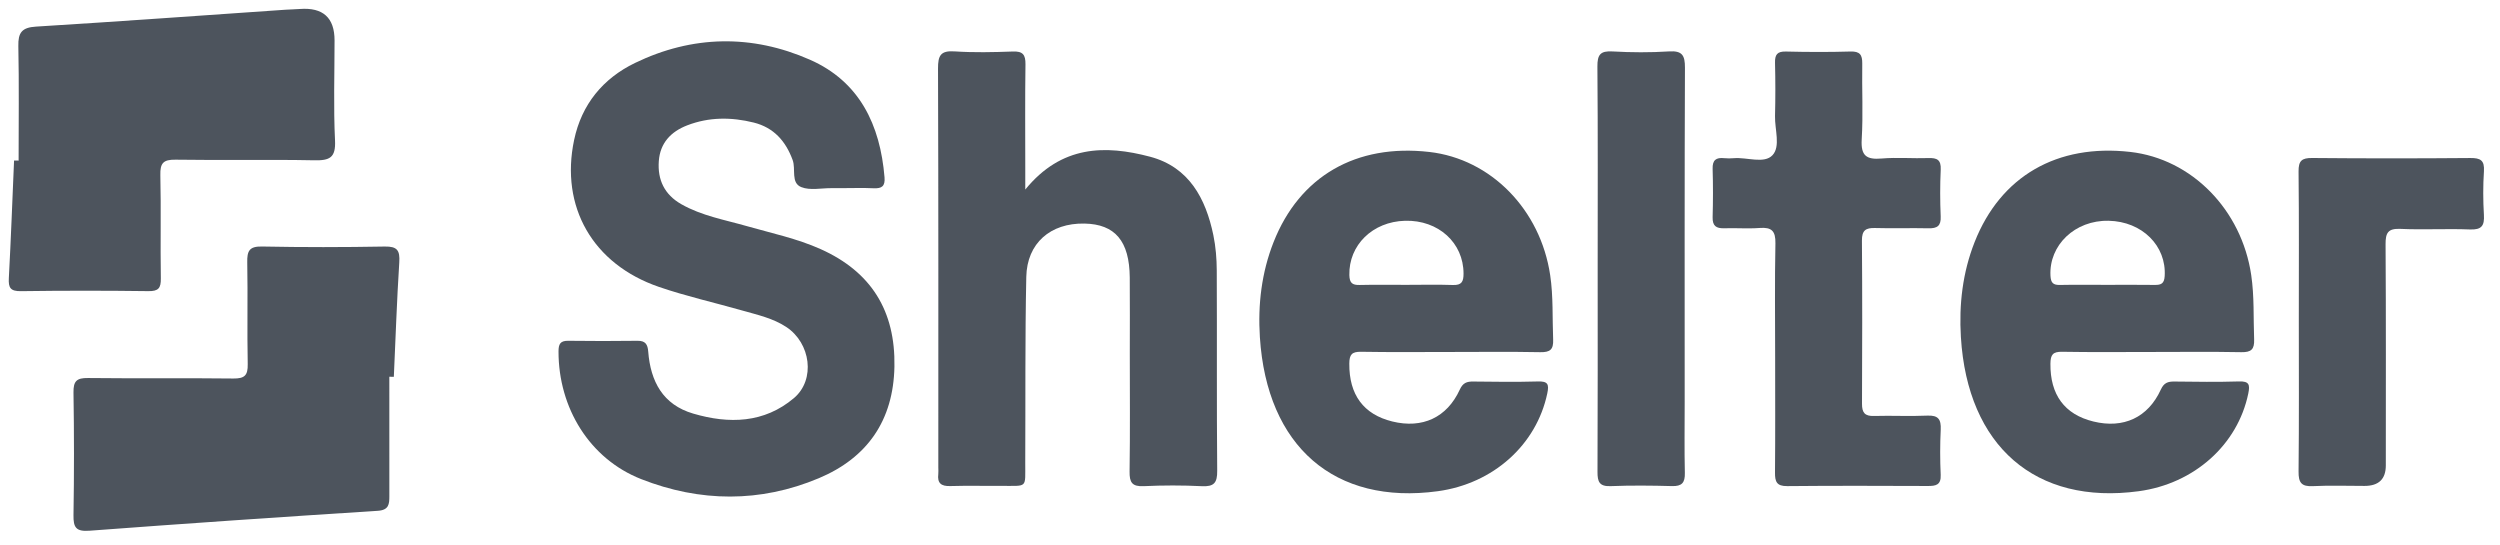
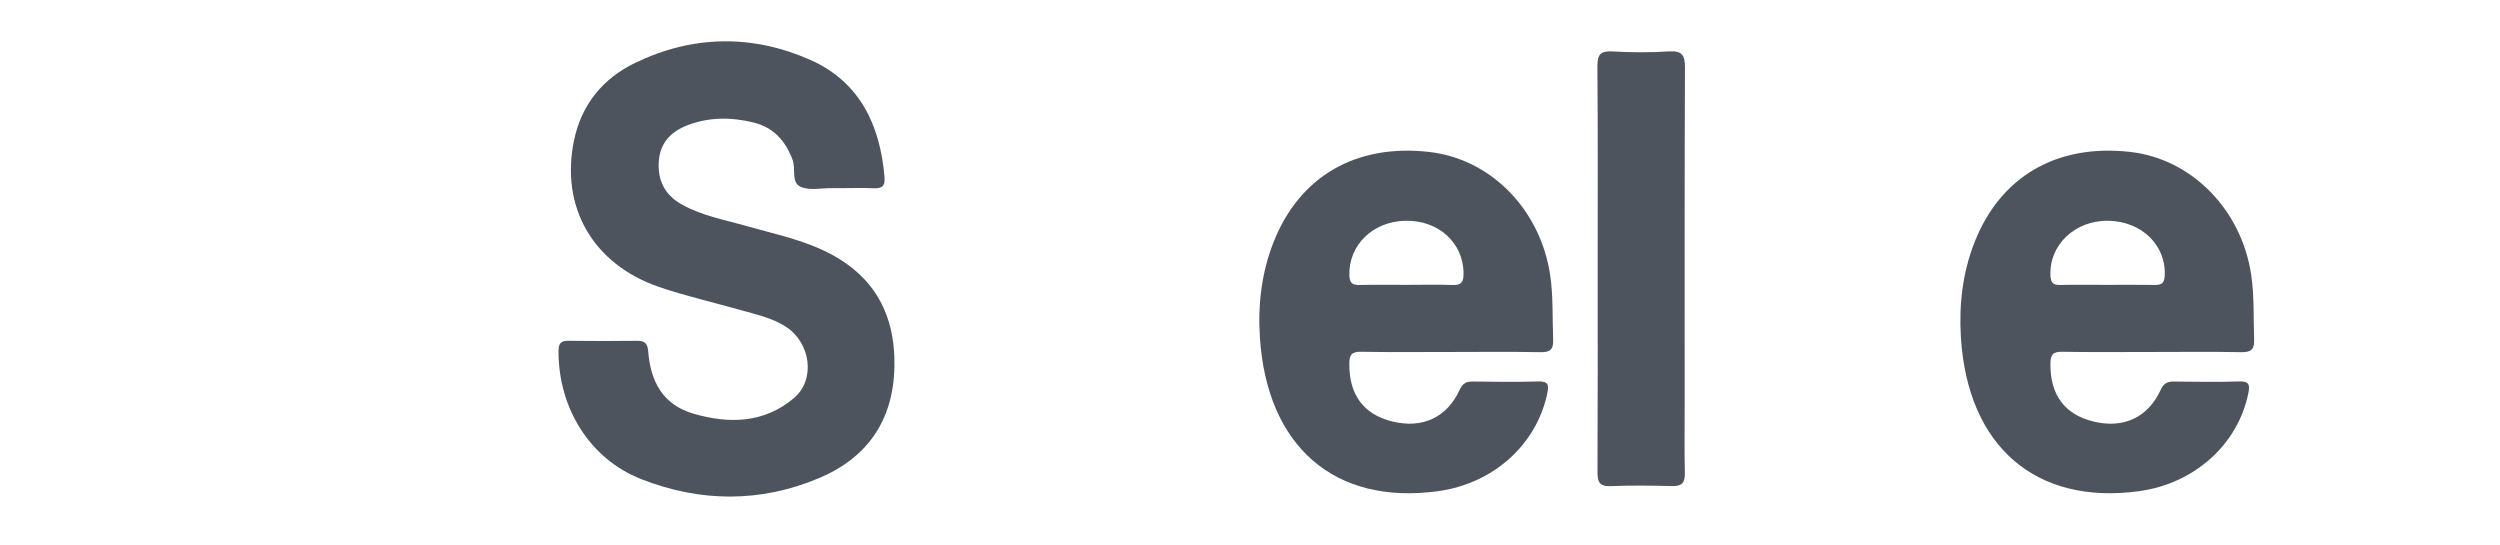
<svg xmlns="http://www.w3.org/2000/svg" width="101" height="22" viewBox="0 0 101 22" fill="none">
  <g clip-path="url(#clip0_34_1005)">
-     <path d="M33.992 7.601C33.861 7.601 33.731 7.602 33.6 7.601C33.188 7.597 32.731 7.702 32.373 7.56C31.94 7.389 32.159 6.835 32.023 6.465C31.741 5.697 31.258 5.154 30.453 4.952C29.549 4.727 28.644 4.724 27.763 5.064C27.103 5.319 26.668 5.779 26.616 6.508C26.561 7.264 26.842 7.86 27.524 8.249C28.35 8.719 29.276 8.879 30.171 9.135C31.172 9.421 32.194 9.635 33.151 10.063C35.203 10.982 36.177 12.566 36.135 14.808C36.095 16.983 35.042 18.495 33.082 19.319C30.715 20.314 28.281 20.291 25.904 19.356C23.823 18.538 22.562 16.483 22.564 14.199C22.564 13.897 22.637 13.764 22.957 13.768C23.891 13.78 24.826 13.78 25.761 13.768C26.079 13.765 26.166 13.919 26.188 14.203C26.282 15.407 26.777 16.35 28.008 16.71C29.452 17.134 30.874 17.099 32.076 16.082C32.955 15.337 32.753 13.86 31.764 13.209C31.227 12.856 30.607 12.721 30.003 12.549C28.876 12.227 27.728 11.971 26.621 11.591C23.948 10.673 22.624 8.353 23.195 5.652C23.498 4.217 24.359 3.17 25.655 2.543C27.976 1.421 30.38 1.382 32.72 2.412C34.728 3.295 35.561 5.048 35.735 7.165C35.764 7.522 35.628 7.621 35.296 7.606C34.862 7.585 34.426 7.601 33.992 7.601Z" fill="#4D545D" />
-     <path d="M41.421 7.658C42.882 5.866 44.651 5.851 46.465 6.332C48.034 6.748 48.712 8.015 49.02 9.502C49.116 9.968 49.155 10.452 49.157 10.928C49.17 13.625 49.151 16.323 49.175 19.02C49.18 19.511 49.044 19.666 48.554 19.642C47.773 19.603 46.987 19.604 46.206 19.641C45.732 19.663 45.628 19.487 45.635 19.045C45.659 17.457 45.644 15.869 45.644 14.281C45.644 13.259 45.651 12.236 45.642 11.214C45.63 9.739 45.051 9.055 43.809 9.032C42.44 9.007 41.49 9.822 41.462 11.186C41.41 13.687 41.433 16.189 41.42 18.69C41.415 19.742 41.531 19.623 40.477 19.63C39.781 19.635 39.084 19.616 38.389 19.637C38.022 19.648 37.862 19.52 37.907 19.151C37.917 19.065 37.908 18.977 37.908 18.89C37.908 13.517 37.915 8.144 37.896 2.771C37.894 2.246 37.998 2.038 38.566 2.076C39.346 2.128 40.132 2.11 40.914 2.081C41.321 2.065 41.434 2.207 41.429 2.6C41.409 3.992 41.421 5.384 41.421 6.776C41.421 7.012 41.421 7.247 41.421 7.658Z" fill="#4D545D" />
+     <path d="M33.992 7.601C33.861 7.601 33.731 7.602 33.6 7.601C33.188 7.597 32.731 7.702 32.373 7.56C31.94 7.389 32.159 6.835 32.023 6.465C31.741 5.697 31.258 5.154 30.453 4.952C29.549 4.727 28.644 4.724 27.763 5.064C27.103 5.319 26.668 5.779 26.616 6.508C26.561 7.264 26.842 7.86 27.524 8.249C28.35 8.719 29.276 8.879 30.171 9.135C31.172 9.421 32.194 9.635 33.151 10.063C35.203 10.982 36.177 12.566 36.135 14.808C36.095 16.983 35.042 18.495 33.082 19.319C30.715 20.314 28.281 20.291 25.904 19.356C23.823 18.538 22.562 16.483 22.564 14.199C22.564 13.897 22.637 13.764 22.957 13.768C23.891 13.78 24.826 13.78 25.761 13.768C26.079 13.765 26.166 13.919 26.188 14.203C26.282 15.407 26.777 16.35 28.008 16.71C29.452 17.134 30.874 17.099 32.076 16.082C32.955 15.337 32.753 13.86 31.764 13.209C31.227 12.856 30.607 12.721 30.003 12.549C28.876 12.227 27.728 11.971 26.621 11.591C23.948 10.673 22.624 8.353 23.195 5.652C23.498 4.217 24.359 3.17 25.655 2.543C27.976 1.421 30.38 1.382 32.72 2.412C34.728 3.295 35.561 5.048 35.735 7.165C35.764 7.522 35.628 7.621 35.296 7.606C34.862 7.585 34.426 7.601 33.992 7.601" fill="#4D545D" />
    <path d="M86.898 14.22C85.703 14.22 84.507 14.233 83.312 14.212C82.938 14.205 82.841 14.327 82.837 14.692C82.825 15.943 83.401 16.742 84.574 17.029C85.787 17.326 86.781 16.87 87.298 15.738C87.424 15.463 87.584 15.411 87.846 15.414C88.716 15.425 89.586 15.437 90.454 15.41C90.867 15.397 90.905 15.539 90.83 15.901C90.403 17.966 88.65 19.541 86.406 19.845C82.241 20.41 79.487 18.028 79.22 13.618C79.14 12.303 79.288 11.013 79.775 9.779C80.824 7.119 83.107 5.802 86.064 6.138C88.552 6.421 90.561 8.478 90.949 11.11C91.077 11.976 91.034 12.844 91.067 13.711C91.082 14.115 90.949 14.235 90.549 14.228C89.333 14.205 88.115 14.219 86.898 14.22ZM85.105 11.508C85.754 11.508 86.403 11.502 87.053 11.511C87.309 11.514 87.435 11.457 87.453 11.156C87.529 9.933 86.545 8.947 85.188 8.919C83.83 8.89 82.774 9.903 82.839 11.142C82.855 11.427 82.947 11.518 83.221 11.512C83.849 11.499 84.477 11.508 85.105 11.508Z" fill="#4D545D" />
    <path d="M58.576 14.22C57.38 14.22 56.184 14.233 54.989 14.212C54.618 14.206 54.514 14.321 54.512 14.69C54.502 15.94 55.079 16.74 56.25 17.028C57.463 17.326 58.458 16.871 58.976 15.739C59.101 15.466 59.259 15.41 59.523 15.414C60.393 15.425 61.263 15.436 62.132 15.411C62.533 15.399 62.589 15.521 62.51 15.895C62.073 17.969 60.331 19.539 58.088 19.845C53.923 20.412 51.181 18.043 50.899 13.619C50.815 12.303 50.967 11.014 51.453 9.78C52.503 7.119 54.787 5.801 57.745 6.139C60.237 6.423 62.235 8.472 62.627 11.114C62.756 11.98 62.712 12.848 62.747 13.716C62.764 14.124 62.624 14.235 62.228 14.228C61.011 14.205 59.793 14.219 58.576 14.22ZM56.814 11.508C57.442 11.508 58.071 11.492 58.698 11.514C59.054 11.527 59.127 11.376 59.127 11.055C59.127 9.811 58.113 8.884 56.766 8.919C55.448 8.954 54.487 9.906 54.514 11.113C54.522 11.434 54.633 11.52 54.931 11.513C55.558 11.498 56.186 11.508 56.814 11.508Z" fill="#4D545D" />
-     <path d="M0.752 6.487C0.752 4.945 0.773 3.403 0.741 1.863C0.729 1.316 0.886 1.11 1.454 1.075C4.814 0.868 8.172 0.624 11.53 0.393C11.726 0.38 11.921 0.378 12.116 0.363C13.05 0.293 13.516 0.716 13.516 1.632C13.516 2.979 13.47 4.328 13.535 5.672C13.57 6.374 13.318 6.489 12.694 6.476C10.826 6.439 8.957 6.48 7.089 6.451C6.594 6.444 6.466 6.593 6.478 7.075C6.51 8.465 6.475 9.856 6.498 11.246C6.504 11.641 6.402 11.768 5.992 11.762C4.276 11.739 2.559 11.739 0.843 11.763C0.421 11.768 0.336 11.626 0.357 11.238C0.442 9.655 0.5 8.07 0.568 6.486C0.63 6.486 0.691 6.486 0.752 6.487Z" fill="#4D545D" />
-     <path d="M15.729 15.221C15.729 16.829 15.729 18.436 15.73 20.044C15.73 20.366 15.713 20.608 15.259 20.637C11.377 20.885 7.496 21.15 3.617 21.441C3.072 21.481 2.961 21.314 2.969 20.811C2.996 19.159 2.995 17.506 2.969 15.855C2.962 15.395 3.099 15.266 3.555 15.272C5.511 15.295 7.468 15.268 9.424 15.292C9.879 15.297 10.018 15.17 10.008 14.71C9.98 13.341 10.015 11.971 9.989 10.602C9.98 10.143 10.067 9.948 10.586 9.959C12.238 9.992 13.891 9.99 15.543 9.96C16.052 9.951 16.161 10.118 16.131 10.597C16.033 12.137 15.981 13.68 15.911 15.222C15.85 15.222 15.79 15.221 15.729 15.221Z" fill="#4D545D" />
-     <path d="M71.716 14.462C71.716 12.917 71.696 11.373 71.727 9.829C71.736 9.332 71.575 9.174 71.094 9.21C70.618 9.246 70.137 9.206 69.659 9.222C69.334 9.232 69.181 9.127 69.19 8.777C69.208 8.125 69.21 7.472 69.19 6.82C69.179 6.464 69.332 6.356 69.656 6.39C69.785 6.404 69.918 6.401 70.047 6.391C70.582 6.346 71.273 6.63 71.61 6.269C71.941 5.914 71.698 5.23 71.711 4.691C71.729 3.974 71.728 3.255 71.711 2.538C71.703 2.211 71.796 2.074 72.149 2.082C73.019 2.104 73.889 2.107 74.759 2.081C75.141 2.07 75.24 2.215 75.235 2.571C75.218 3.593 75.274 4.618 75.213 5.637C75.174 6.297 75.408 6.456 76.018 6.404C76.644 6.351 77.279 6.408 77.909 6.386C78.261 6.374 78.423 6.46 78.405 6.852C78.376 7.481 78.377 8.114 78.404 8.744C78.421 9.128 78.263 9.231 77.909 9.223C77.192 9.206 76.474 9.234 75.757 9.212C75.374 9.2 75.219 9.307 75.222 9.72C75.239 11.917 75.235 14.114 75.225 16.311C75.223 16.671 75.336 16.817 75.711 16.805C76.428 16.784 77.147 16.824 77.863 16.791C78.309 16.771 78.424 16.943 78.405 17.357C78.376 17.964 78.376 18.575 78.404 19.183C78.423 19.596 78.206 19.636 77.882 19.634C75.99 19.627 74.097 19.62 72.205 19.639C71.778 19.643 71.707 19.462 71.71 19.094C71.724 17.55 71.716 16.006 71.716 14.462Z" fill="#4D545D" />
    <path d="M64.546 10.847C64.546 8.129 64.558 5.411 64.535 2.693C64.531 2.208 64.653 2.049 65.148 2.078C65.906 2.121 66.672 2.125 67.43 2.077C67.963 2.043 68.074 2.238 68.072 2.736C68.054 7.237 68.061 11.738 68.061 16.238C68.061 17.195 68.046 18.152 68.068 19.108C68.077 19.502 67.95 19.649 67.548 19.638C66.722 19.615 65.895 19.607 65.07 19.64C64.615 19.658 64.537 19.463 64.539 19.066C64.552 16.326 64.546 13.587 64.546 10.847Z" fill="#4D545D" />
-     <path d="M92.872 12.923C92.872 10.924 92.883 8.925 92.862 6.927C92.858 6.496 92.991 6.379 93.413 6.383C95.542 6.403 97.671 6.402 99.8 6.384C100.214 6.38 100.379 6.478 100.351 6.919C100.313 7.503 100.315 8.093 100.35 8.678C100.377 9.119 100.26 9.289 99.784 9.27C98.852 9.233 97.915 9.29 96.983 9.247C96.474 9.224 96.374 9.403 96.377 9.874C96.397 12.85 96.387 15.826 96.387 18.803C96.387 19.355 96.101 19.631 95.528 19.631C94.833 19.632 94.137 19.605 93.443 19.64C92.979 19.664 92.857 19.5 92.862 19.049C92.884 17.007 92.872 14.965 92.872 12.923Z" fill="#4D545D" />
  </g>
  <defs>
    <clipPath id="clip0_34_1005">
      <rect width="100" height="21.124" fill="white" transform="translate(0.354 0.323)" />
    </clipPath>
  </defs>
</svg>